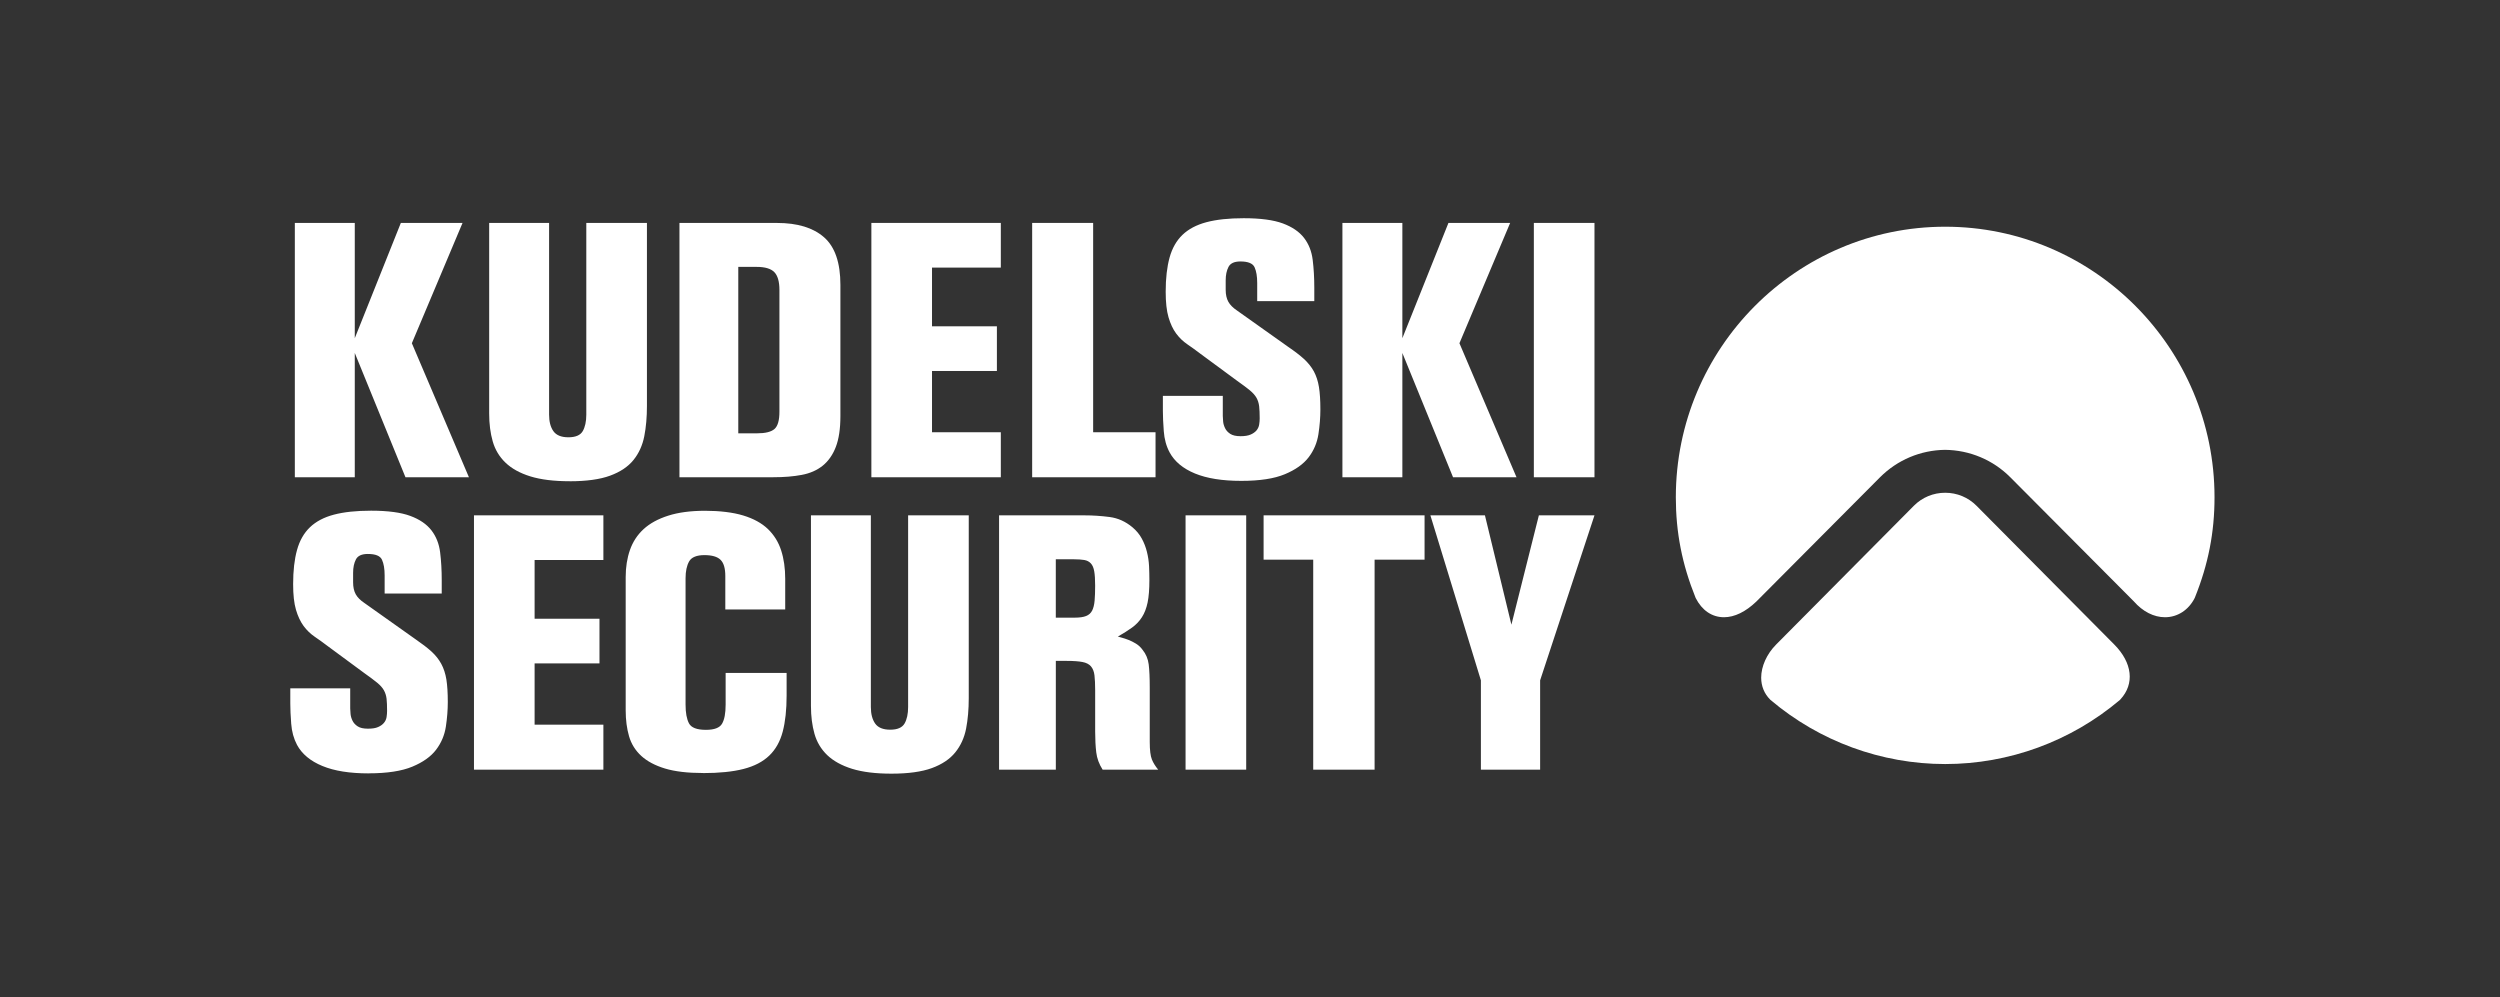
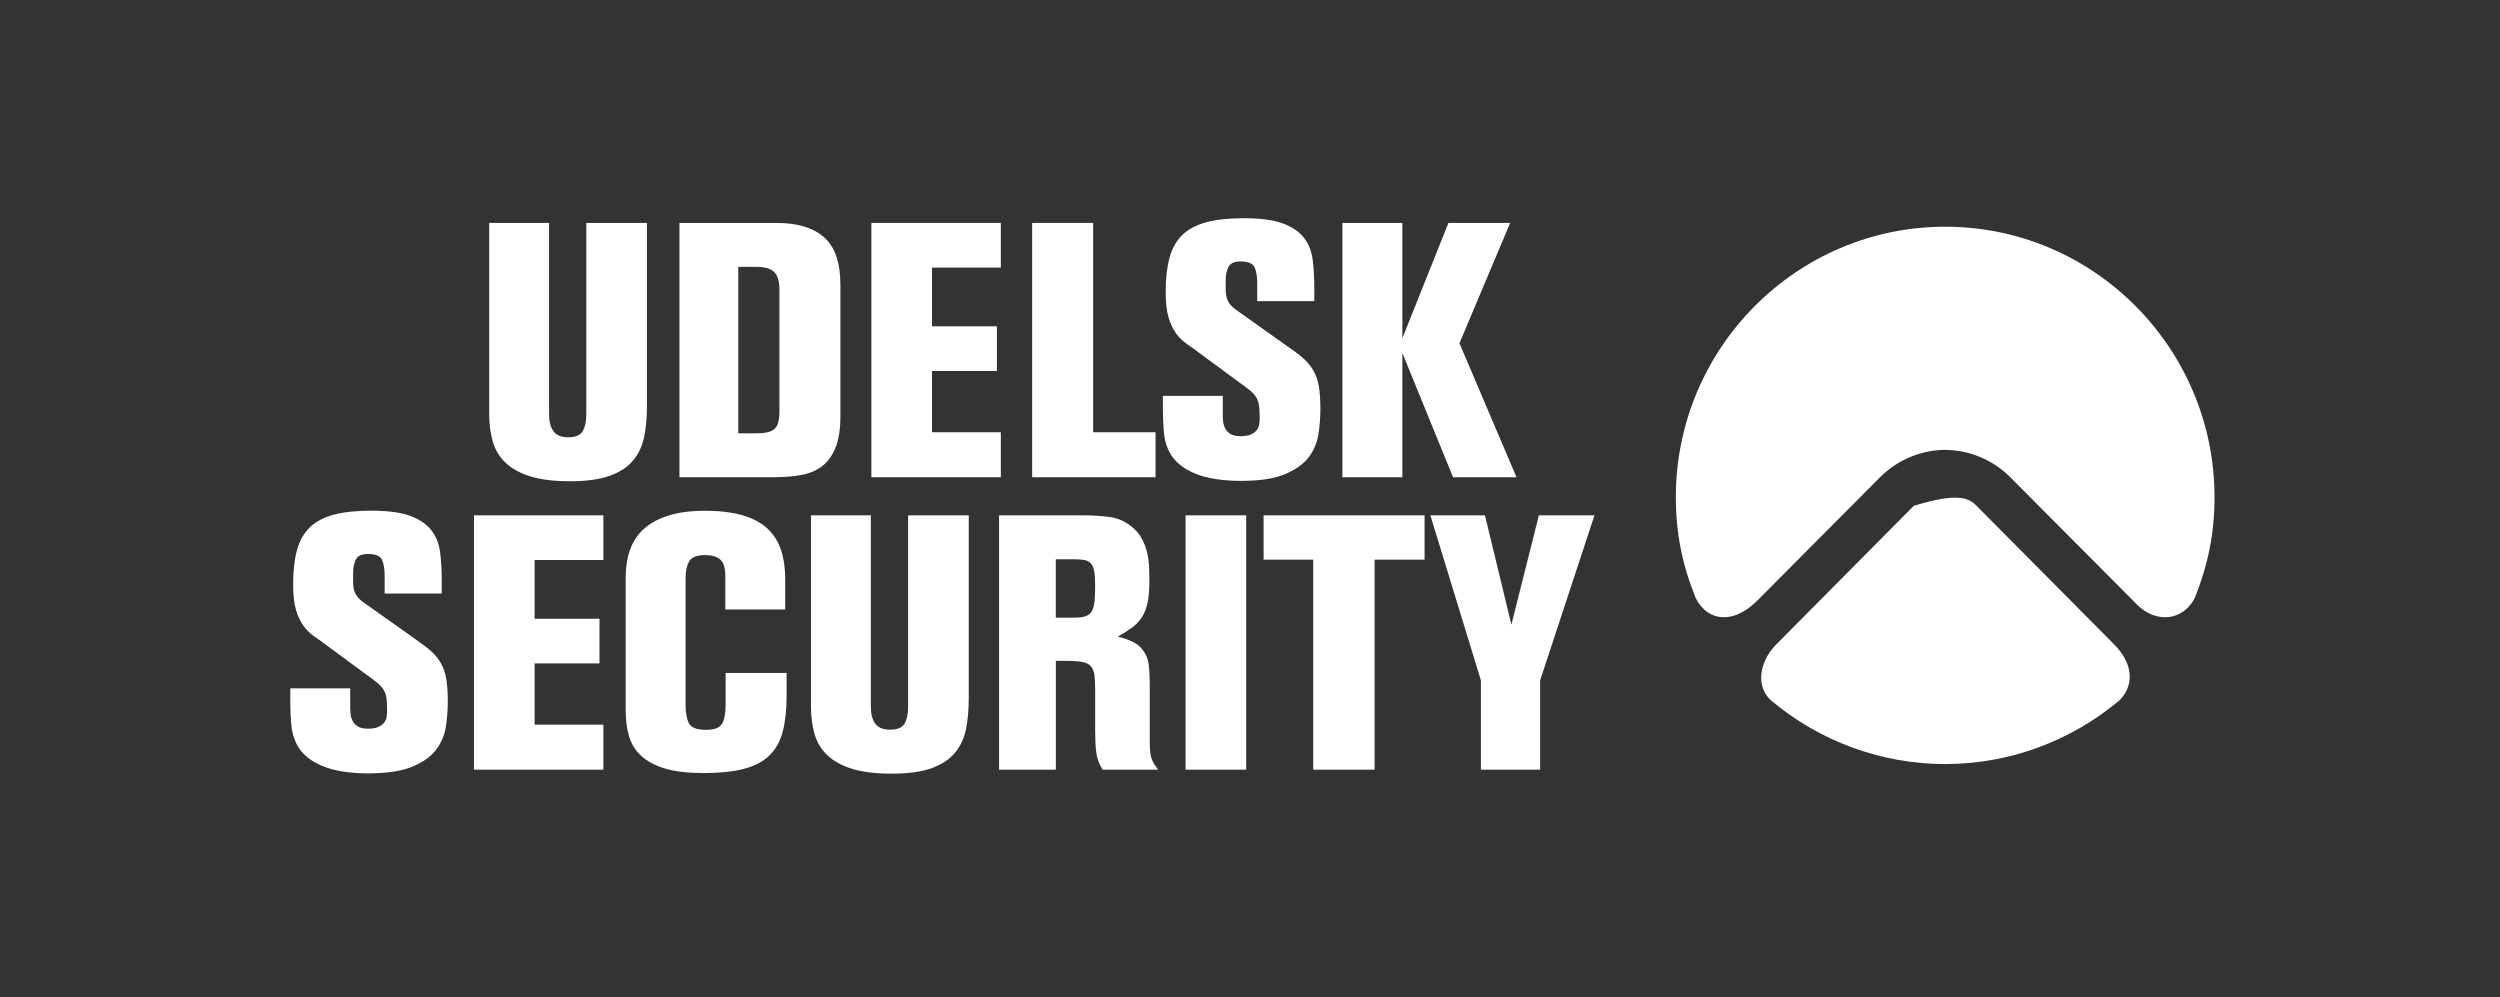
<svg xmlns="http://www.w3.org/2000/svg" width="178" height="71" viewBox="0 0 178 71" fill="none">
  <rect x="0" y="0" width="178" height="71" fill="#333333" stroke="none" />
-   <path d="M33.388 33.981H28.869L25.26 25.131V33.981H20.992V15.872H25.26V24.08L28.54 15.872H32.933L29.324 24.438L33.388 33.981Z" fill="white" />
  <path d="M40.561 34.264C39.433 34.264 38.5 34.147 37.758 33.918C37.018 33.687 36.429 33.363 35.992 32.942C35.554 32.523 35.252 32.02 35.082 31.428C34.914 30.839 34.829 30.176 34.829 29.439V15.874H39.095V29.519C39.095 30.016 39.197 30.409 39.401 30.698C39.605 30.988 39.962 31.135 40.47 31.135C40.978 31.135 41.32 30.99 41.49 30.698C41.658 30.409 41.745 30.014 41.745 29.519V15.874H46.062V28.904C46.062 29.69 46.001 30.409 45.873 31.059C45.745 31.709 45.49 32.273 45.104 32.752C44.717 33.231 44.162 33.603 43.437 33.868C42.712 34.134 41.754 34.266 40.559 34.266" fill="white" />
  <path d="M52.566 19.001V30.852H53.905C54.494 30.852 54.906 30.75 55.142 30.545C55.378 30.34 55.495 29.93 55.495 29.314V20.644C55.495 20.046 55.372 19.623 55.13 19.374C54.885 19.126 54.468 19.003 53.88 19.003H52.566V19.001ZM55.068 33.981H48.377V15.874H55.321C56.783 15.874 57.903 16.215 58.677 16.898C59.453 17.582 59.837 18.712 59.837 20.284V29.619C59.837 30.526 59.727 31.26 59.51 31.823C59.291 32.389 58.979 32.832 58.575 33.158C58.169 33.484 57.674 33.702 57.085 33.812C56.496 33.925 55.822 33.979 55.066 33.979" fill="white" />
  <path d="M71.258 33.981H62.042V15.872H71.258V19.053H66.359V23.233H70.979V26.414H66.359V30.776H71.258V33.981Z" fill="white" />
  <path d="M82.274 33.981H73.49V15.872H77.832V30.776H82.274V33.981Z" fill="white" />
  <path d="M88.376 34.238C87.029 34.238 85.932 34.063 85.082 33.713C84.232 33.363 83.63 32.862 83.277 32.212C83.039 31.767 82.901 31.262 82.861 30.698C82.818 30.133 82.797 29.655 82.797 29.262V28.185H87.063V29.621C87.063 29.725 87.071 29.856 87.088 30.018C87.103 30.18 87.152 30.338 87.229 30.493C87.303 30.647 87.426 30.78 87.594 30.891C87.762 31.001 88.007 31.057 88.328 31.057C88.629 31.057 88.872 31.018 89.046 30.94C89.222 30.865 89.361 30.765 89.463 30.647C89.562 30.526 89.626 30.39 89.652 30.236C89.677 30.083 89.69 29.936 89.69 29.8C89.69 29.442 89.677 29.15 89.652 28.928C89.626 28.705 89.562 28.505 89.463 28.325C89.361 28.146 89.201 27.965 88.982 27.785C88.763 27.606 88.459 27.379 88.072 27.105L85.496 25.207C85.16 24.95 84.842 24.721 84.538 24.514C84.234 24.309 83.97 24.052 83.741 23.745C83.513 23.436 83.333 23.052 83.199 22.592C83.063 22.13 82.997 21.523 82.997 20.772C82.997 19.813 83.09 19.003 83.275 18.334C83.46 17.666 83.768 17.129 84.196 16.718C84.625 16.308 85.192 16.008 85.9 15.82C86.608 15.632 87.49 15.537 88.551 15.537C89.745 15.537 90.674 15.662 91.341 15.909C92.007 16.157 92.506 16.498 92.844 16.934C93.182 17.37 93.388 17.893 93.463 18.5C93.539 19.107 93.578 19.77 93.578 20.489V21.439H89.513V20.145C89.513 19.681 89.452 19.308 89.326 19.031C89.201 18.755 88.865 18.616 88.317 18.616C87.883 18.616 87.603 18.746 87.469 19.005C87.335 19.262 87.269 19.582 87.269 19.962V20.633C87.269 20.977 87.333 21.262 87.458 21.486C87.584 21.711 87.788 21.916 88.072 22.106L91.72 24.697C92.172 25.004 92.547 25.291 92.84 25.557C93.131 25.823 93.367 26.116 93.546 26.44C93.72 26.766 93.843 27.138 93.909 27.556C93.977 27.975 94.011 28.509 94.011 29.159C94.011 29.725 93.964 30.31 93.871 30.917C93.777 31.523 93.548 32.07 93.176 32.558C92.804 33.046 92.243 33.447 91.484 33.763C90.727 34.08 89.692 34.238 88.381 34.238" fill="white" />
  <path d="M107.976 33.981H103.457L99.848 25.131V33.981H95.58V15.872H99.848V24.08L103.129 15.872H107.523L103.912 24.438L107.976 33.981Z" fill="white" />
-   <path d="M113.527 15.872H109.21V33.981H113.527V15.872Z" fill="white" />
-   <path d="M138.498 54.4C133.955 54.4 129.539 52.781 126.066 49.84L126.034 49.809C125.617 49.393 125.398 48.855 125.396 48.252C125.396 47.445 125.794 46.562 126.461 45.89L136.266 36.011C136.861 35.413 137.654 35.084 138.498 35.084C139.341 35.084 140.134 35.413 140.729 36.011L150.536 45.89C151.826 47.19 151.997 48.687 150.976 49.794L150.932 49.84C147.456 52.781 143.042 54.4 138.5 54.4" fill="white" />
+   <path d="M138.498 54.4C133.955 54.4 129.539 52.781 126.066 49.84L126.034 49.809C125.617 49.393 125.398 48.855 125.396 48.252C125.396 47.445 125.794 46.562 126.461 45.89L136.266 36.011C139.341 35.084 140.134 35.413 140.729 36.011L150.536 45.89C151.826 47.19 151.997 48.687 150.976 49.794L150.932 49.84C147.456 52.781 143.042 54.4 138.5 54.4" fill="white" />
  <path d="M154.15 43.947C153.355 43.947 152.566 43.545 151.928 42.817L143.137 33.985C141.903 32.746 140.251 32.05 138.491 32.029C136.742 32.05 135.093 32.746 133.855 33.985L125.054 42.828C124.289 43.562 123.496 43.947 122.75 43.947C121.895 43.947 121.181 43.461 120.735 42.582L120.718 42.543C119.763 40.172 119.319 37.904 119.319 35.406C119.319 24.784 127.923 16.142 138.498 16.142C149.072 16.142 157.674 24.784 157.674 35.406C157.674 37.907 157.232 40.174 156.277 42.543L156.26 42.582C155.827 43.437 155.038 43.947 154.15 43.947Z" fill="white" />
  <path d="M42.961 54.802H33.747V36.693H42.961V39.874H38.064V44.054H42.683V47.235H38.064V51.595H42.961V54.802ZM75.173 39.822V43.977H76.51C76.863 43.977 77.137 43.938 77.33 43.86C77.524 43.785 77.666 43.655 77.76 43.476C77.851 43.297 77.91 43.061 77.936 42.77C77.962 42.48 77.974 42.12 77.974 41.694C77.974 41.269 77.953 40.928 77.91 40.681C77.868 40.435 77.789 40.245 77.67 40.116C77.551 39.986 77.396 39.906 77.203 39.872C77.009 39.839 76.769 39.822 76.484 39.822H75.173ZM82.47 54.802H78.508C78.255 54.407 78.104 53.994 78.053 53.567C78.002 53.137 77.976 52.649 77.976 52.1V49.166C77.976 48.721 77.959 48.36 77.927 48.086C77.894 47.812 77.808 47.598 77.675 47.443C77.541 47.289 77.339 47.184 77.069 47.134C76.799 47.082 76.429 47.056 75.957 47.056H75.175V54.802H71.134V36.693H77.218C77.806 36.693 78.399 36.732 78.999 36.81C79.596 36.887 80.138 37.131 80.627 37.539C80.912 37.779 81.135 38.049 81.296 38.347C81.458 38.645 81.579 38.96 81.662 39.295C81.745 39.628 81.796 39.967 81.813 40.306C81.828 40.647 81.836 40.99 81.836 41.329C81.836 41.962 81.794 42.483 81.711 42.893C81.626 43.303 81.492 43.653 81.307 43.942C81.122 44.232 80.886 44.48 80.601 44.685C80.314 44.89 79.979 45.104 79.592 45.324C79.643 45.342 79.734 45.367 79.87 45.402C80.004 45.437 80.159 45.488 80.338 45.557C80.514 45.624 80.695 45.715 80.88 45.827C81.065 45.94 81.224 46.089 81.358 46.277C81.594 46.568 81.736 46.909 81.787 47.302C81.836 47.697 81.862 48.252 81.862 48.971V52.824C81.862 53.405 81.913 53.822 82.013 54.07C82.113 54.318 82.266 54.562 82.465 54.802M88.729 54.802H84.412V36.693H88.729V54.802ZM97.871 54.802H93.501V39.848H89.968V36.693H101.429V39.848H97.871V54.802ZM109.657 54.802H105.44V48.44L101.843 36.691H105.727L107.612 44.476L109.568 36.691H113.527L109.657 48.44V54.802ZM50.052 55.039C48.957 55.039 48.058 54.932 47.352 54.72C46.645 54.506 46.081 54.206 45.66 53.822C45.24 53.437 44.948 52.971 44.789 52.425C44.63 51.876 44.549 51.263 44.549 50.576V41.085C44.549 40.383 44.649 39.744 44.851 39.163C45.053 38.583 45.376 38.086 45.822 37.676C46.268 37.265 46.853 36.946 47.578 36.715C48.3 36.484 49.176 36.367 50.203 36.367C51.229 36.367 52.184 36.479 52.917 36.702C53.648 36.924 54.235 37.246 54.672 37.663C55.108 38.084 55.425 38.591 55.618 39.189C55.812 39.788 55.907 40.463 55.907 41.215V43.396H51.642V41.01C51.642 40.463 51.529 40.079 51.301 39.857C51.074 39.634 50.689 39.524 50.152 39.524C49.614 39.524 49.233 39.673 49.066 39.973C48.898 40.271 48.812 40.671 48.812 41.165V50.168C48.812 50.749 48.893 51.194 49.055 51.502C49.216 51.809 49.62 51.965 50.264 51.965C50.857 51.965 51.242 51.82 51.41 51.528C51.58 51.239 51.665 50.785 51.665 50.168V47.911H56.007V49.526C56.007 50.535 55.914 51.392 55.729 52.094C55.544 52.796 55.225 53.364 54.77 53.8C54.315 54.236 53.705 54.554 52.938 54.75C52.173 54.947 51.21 55.044 50.047 55.044M26.248 55.065C24.903 55.065 23.804 54.891 22.954 54.538C22.104 54.189 21.502 53.688 21.149 53.038C20.913 52.593 20.775 52.09 20.733 51.524C20.69 50.958 20.669 50.481 20.669 50.088V49.01H24.935V50.446C24.935 50.548 24.943 50.682 24.96 50.844C24.977 51.006 25.024 51.163 25.101 51.319C25.177 51.474 25.298 51.606 25.466 51.716C25.634 51.828 25.878 51.882 26.197 51.882C26.516 51.882 26.741 51.844 26.918 51.766C27.094 51.69 27.235 51.591 27.334 51.47C27.436 51.351 27.498 51.215 27.524 51.06C27.547 50.906 27.56 50.762 27.56 50.623C27.56 50.265 27.549 49.974 27.524 49.751C27.498 49.531 27.434 49.328 27.334 49.149C27.235 48.969 27.073 48.79 26.854 48.609C26.635 48.429 26.331 48.203 25.944 47.928L23.37 46.03C23.032 45.773 22.714 45.542 22.41 45.337C22.108 45.132 21.842 44.875 21.615 44.569C21.39 44.26 21.207 43.875 21.073 43.415C20.937 42.953 20.871 42.346 20.871 41.593C20.871 40.636 20.962 39.824 21.149 39.157C21.332 38.49 21.642 37.95 22.07 37.539C22.499 37.129 23.067 36.829 23.774 36.643C24.48 36.456 25.364 36.361 26.425 36.361C27.619 36.361 28.55 36.486 29.215 36.734C29.881 36.98 30.38 37.324 30.718 37.76C31.054 38.196 31.262 38.719 31.337 39.325C31.413 39.932 31.451 40.595 31.451 41.314V42.262H27.386V40.969C27.386 40.502 27.324 40.131 27.198 39.857C27.073 39.578 26.737 39.442 26.189 39.442C25.755 39.442 25.473 39.572 25.341 39.831C25.207 40.088 25.141 40.407 25.141 40.787V41.459C25.141 41.804 25.203 42.087 25.328 42.312C25.453 42.536 25.66 42.744 25.944 42.932L29.594 45.521C30.044 45.83 30.419 46.115 30.712 46.38C31.005 46.646 31.241 46.94 31.418 47.266C31.594 47.59 31.715 47.963 31.783 48.382C31.849 48.801 31.883 49.334 31.883 49.984C31.883 50.548 31.836 51.133 31.745 51.74C31.651 52.347 31.42 52.893 31.05 53.381C30.68 53.869 30.115 54.271 29.358 54.586C28.601 54.901 27.564 55.061 26.253 55.061M63.47 55.085C62.341 55.085 61.408 54.968 60.666 54.739C59.927 54.508 59.338 54.182 58.9 53.766C58.462 53.344 58.16 52.841 57.992 52.252C57.825 51.662 57.74 50.999 57.74 50.263V36.693H62.005V50.339C62.005 50.833 62.108 51.228 62.312 51.517C62.516 51.807 62.873 51.954 63.383 51.954C63.893 51.954 64.231 51.809 64.403 51.517C64.571 51.228 64.658 50.833 64.658 50.339V36.693H68.975V49.725C68.975 50.511 68.911 51.23 68.786 51.88C68.658 52.53 68.401 53.094 68.014 53.571C67.627 54.05 67.07 54.424 66.348 54.688C65.625 54.953 64.664 55.085 63.47 55.085Z" fill="white" />
</svg>